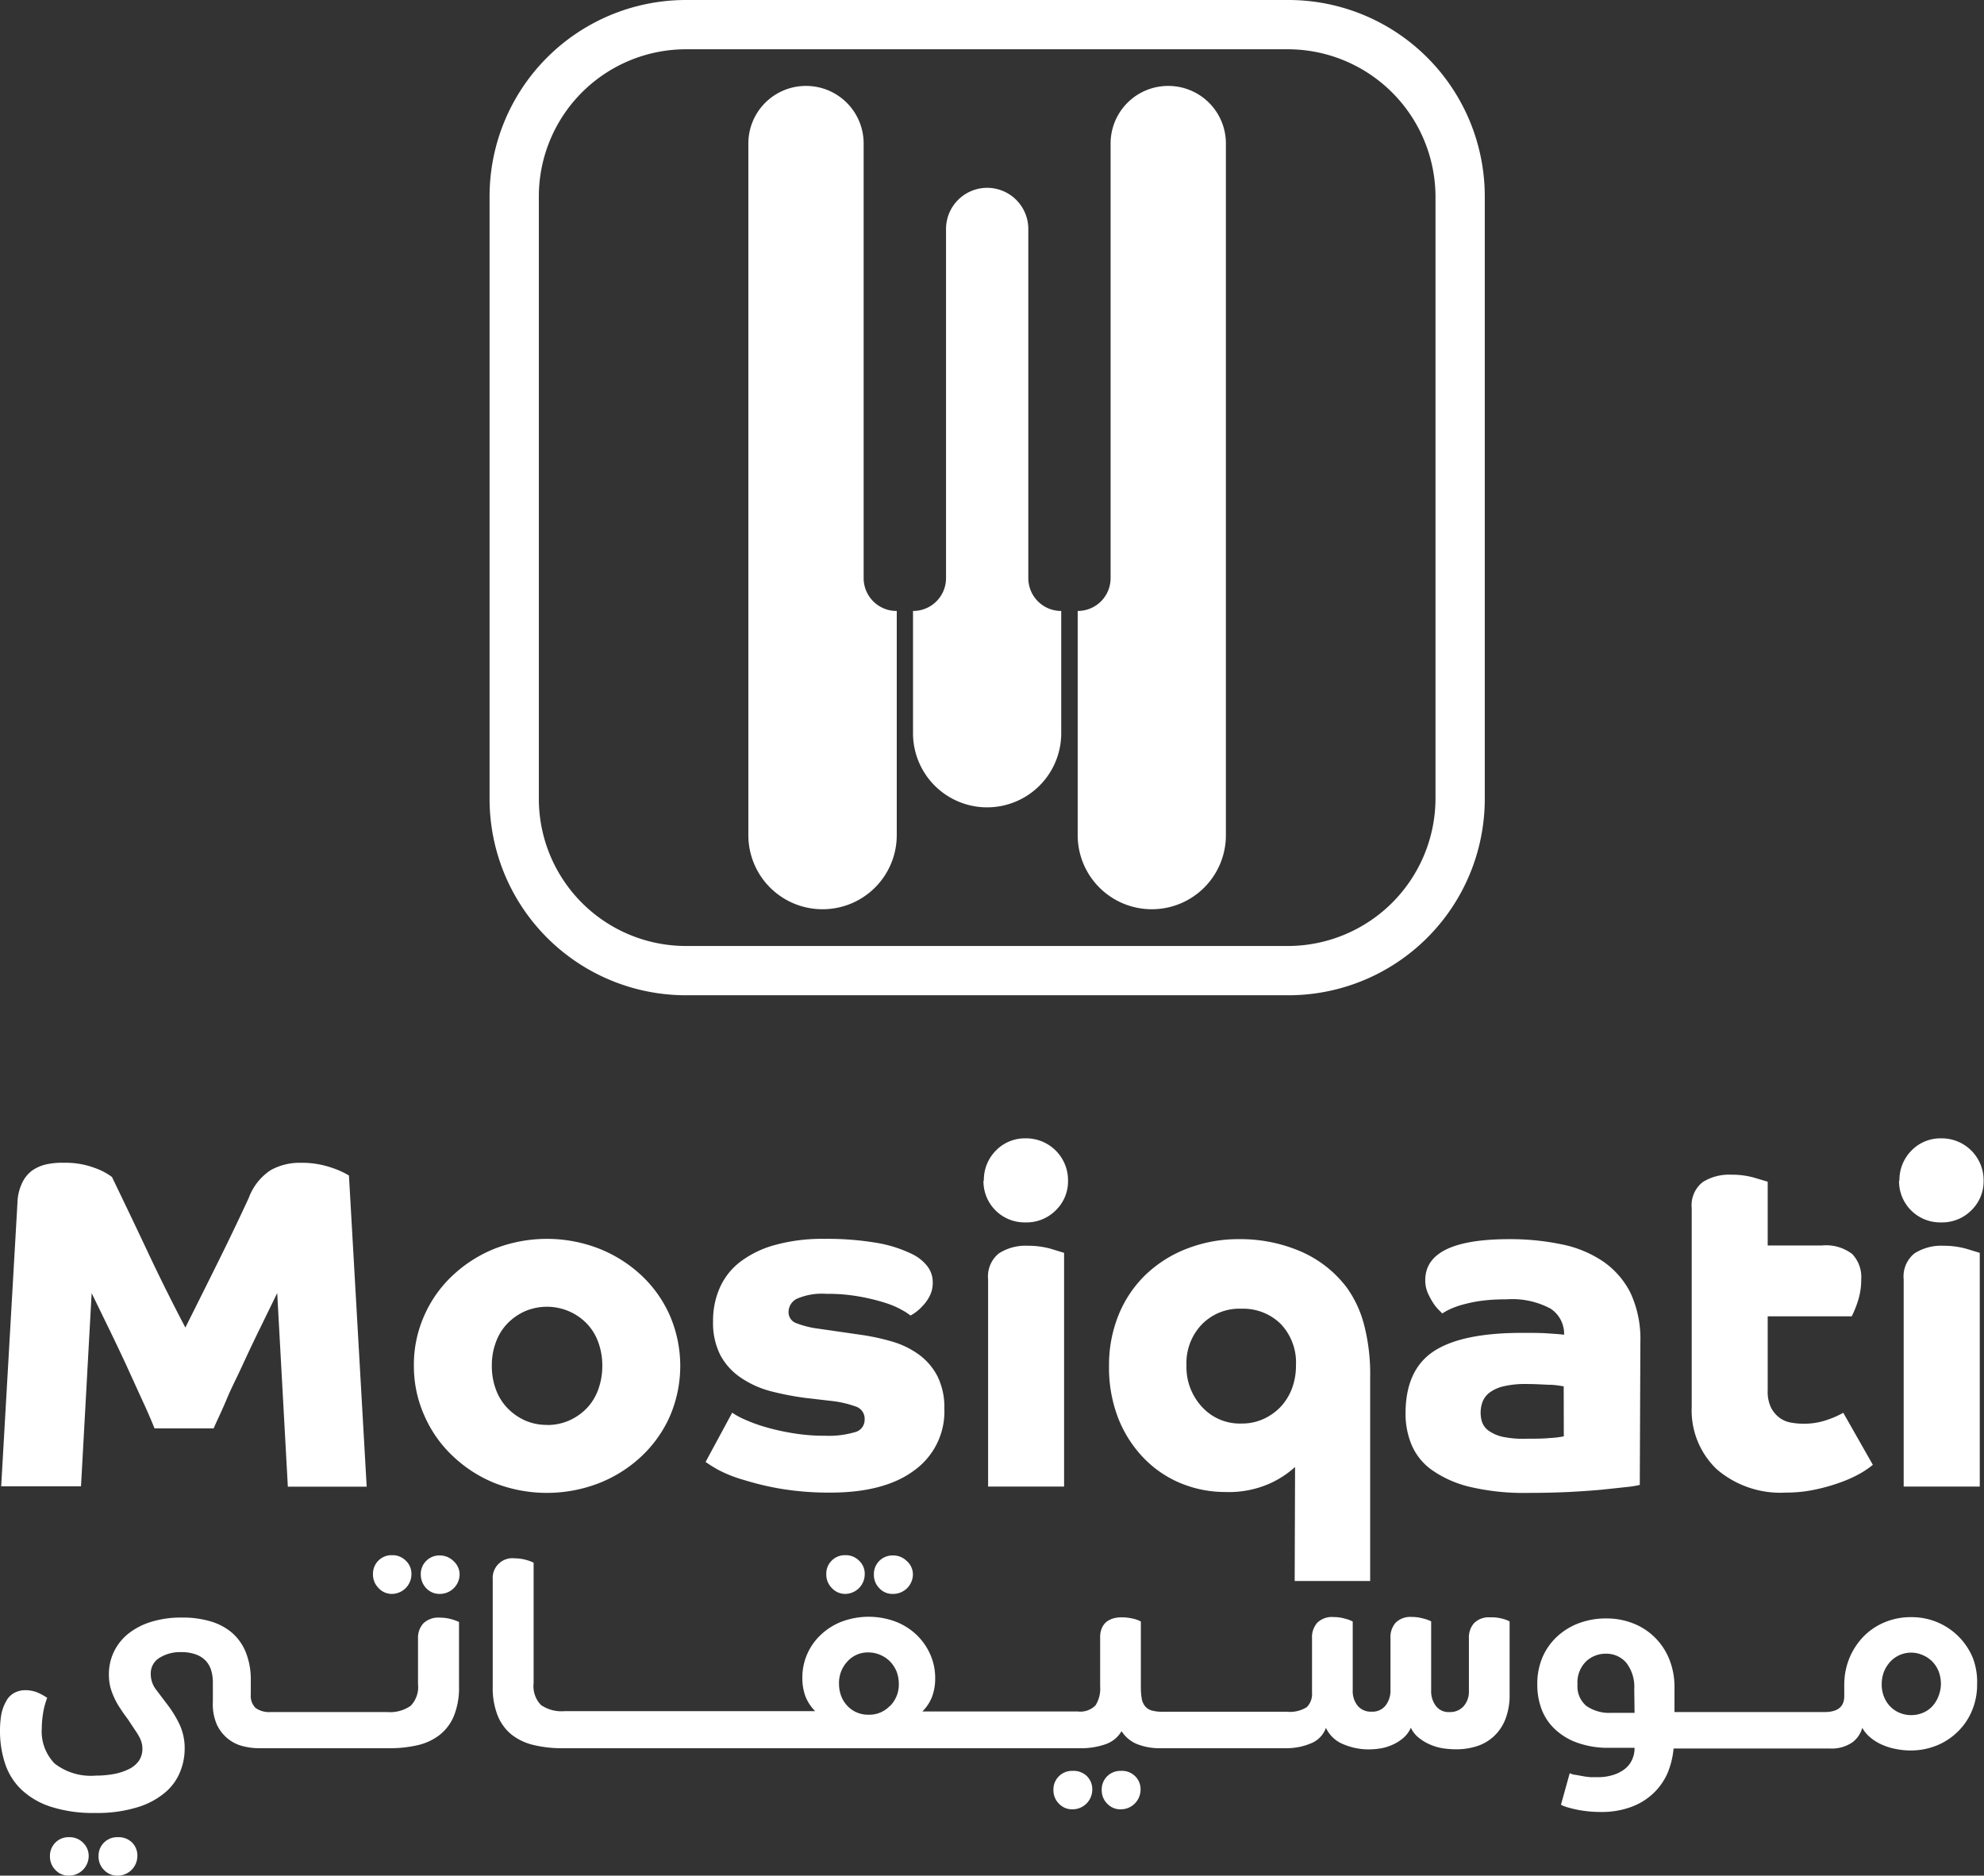
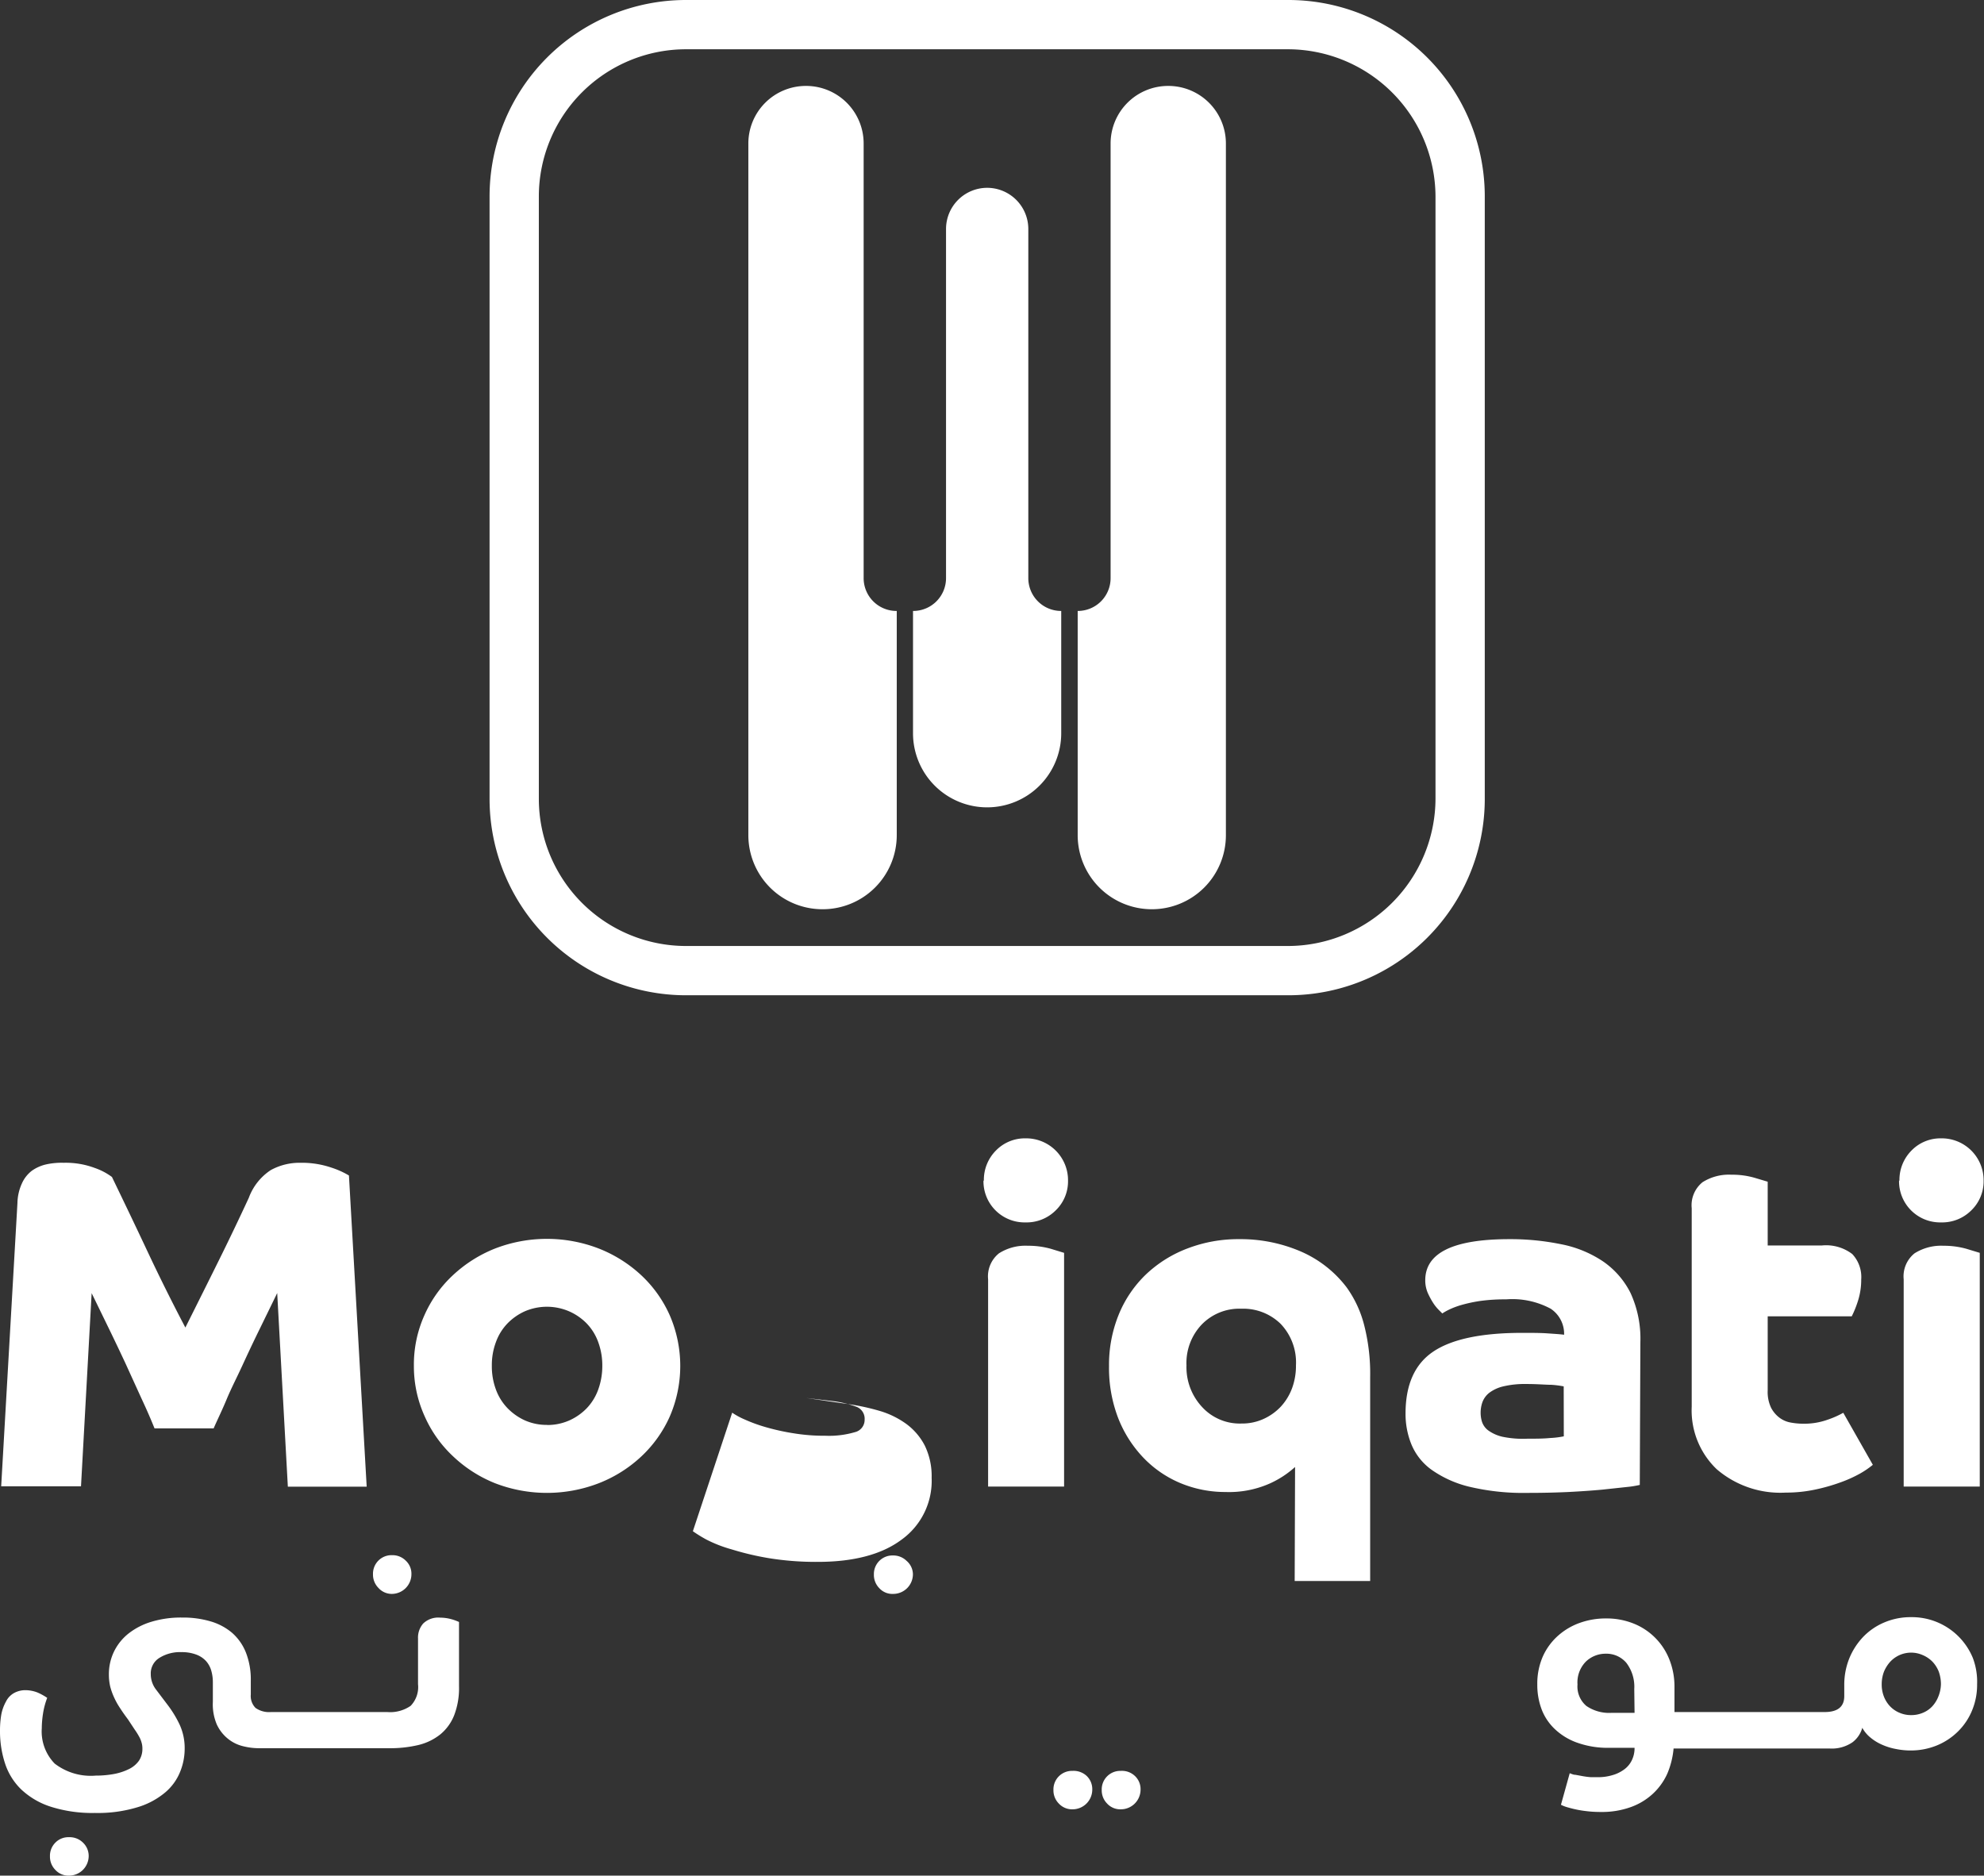
<svg xmlns="http://www.w3.org/2000/svg" viewBox="0 0 201.33 190.34">
  <rect x="0" y="0" width="201.33" height="190.34" fill="#333333" stroke="none" />
  <defs>
    <style>.cls-1{fill:#fff;}</style>
  </defs>
  <g id="Layer_2" data-name="Layer 2">
    <g id="Content">
      <path class="cls-1" d="M130.73,5a15,15,0,0,1,14.94,14.93V81.06A15,15,0,0,1,130.73,96H69.61A14.94,14.94,0,0,1,54.68,81.06V19.93A14.94,14.94,0,0,1,69.61,5h61.12m0-5H69.61A19.93,19.93,0,0,0,49.68,19.93V81.06A19.93,19.93,0,0,0,69.61,101h61.12a19.93,19.93,0,0,0,19.94-19.93V19.93A19.93,19.93,0,0,0,130.73,0Z" />
      <path class="cls-1" d="M87.64,58.65V14.56a5.84,5.84,0,0,0-5.85-5.84h0a5.84,5.84,0,0,0-5.85,5.84V84.75a7.52,7.52,0,0,0,7.52,7.52h0A7.52,7.52,0,0,0,91,84.75V62h0A3.33,3.33,0,0,1,87.64,58.65Z" />
      <path class="cls-1" d="M104.35,58.65V23.24a4.18,4.18,0,0,0-4.18-4.18h0A4.18,4.18,0,0,0,96,23.24V58.65A3.33,3.33,0,0,1,92.65,62h0V74.41a7.52,7.52,0,0,0,7.52,7.52h0a7.52,7.52,0,0,0,7.52-7.52V62h0A3.33,3.33,0,0,1,104.35,58.65Z" />
      <path class="cls-1" d="M112.7,14.56V58.65A3.33,3.33,0,0,1,109.36,62h0V84.75a7.52,7.52,0,0,0,7.52,7.52h0a7.51,7.51,0,0,0,7.52-7.52V14.56a5.84,5.84,0,0,0-5.85-5.84h0A5.84,5.84,0,0,0,112.7,14.56Z" />
      <path class="cls-1" d="M7,186.44a1.84,1.84,0,0,0-1.38.55,1.88,1.88,0,0,0-.55,1.39,1.9,1.9,0,0,0,.55,1.38,1.79,1.79,0,0,0,1.38.58,2,2,0,0,0,2-2A1.86,1.86,0,0,0,8.43,187,1.92,1.92,0,0,0,7,186.44Z" />
-       <path class="cls-1" d="M11.94,186.44A1.88,1.88,0,0,0,10,188.38a1.9,1.9,0,0,0,.55,1.38,1.83,1.83,0,0,0,1.39.58,2,2,0,0,0,2-2,1.85,1.85,0,0,0-.57-1.39A1.94,1.94,0,0,0,11.94,186.44Z" />
-       <path class="cls-1" d="M44.64,157.85a1.88,1.88,0,0,0-1.94,1.93,2,2,0,0,0,.55,1.39,1.83,1.83,0,0,0,1.39.58,2,2,0,0,0,2-2A1.83,1.83,0,0,0,46,158.4,1.94,1.94,0,0,0,44.64,157.85Z" />
      <path class="cls-1" d="M44.67,164.16a2.2,2.2,0,0,0-1.72.59,2.16,2.16,0,0,0-.53,1.53v4.63a2.74,2.74,0,0,1-.75,2.2,3.65,3.65,0,0,1-2.37.63H27.49a2.38,2.38,0,0,1-1.56-.42,1.72,1.72,0,0,1-.48-1.36v-1.41a7.5,7.5,0,0,0-.5-2.86,5.23,5.23,0,0,0-1.41-2,5.94,5.94,0,0,0-2.2-1.16,9.85,9.85,0,0,0-2.86-.38,10.32,10.32,0,0,0-3.12.43,7,7,0,0,0-2.33,1.2,5.3,5.3,0,0,0-1.47,1.84,5.25,5.25,0,0,0-.51,2.31,5.37,5.37,0,0,0,.14,1.25,6.61,6.61,0,0,0,.4,1.1,7.2,7.2,0,0,0,.6,1.07c.23.36.5.74.8,1.14l.66,1a7.59,7.59,0,0,1,.46.73,2.72,2.72,0,0,1,.26.63,2.09,2.09,0,0,1,.08.61,2.14,2.14,0,0,1-.35,1.22,2.69,2.69,0,0,1-1,.84,5.87,5.87,0,0,1-1.5.5,10.14,10.14,0,0,1-1.89.17,6,6,0,0,1-4.16-1.22,4.67,4.67,0,0,1-1.31-3.58,10.09,10.09,0,0,1,.12-1.46,7.71,7.71,0,0,1,.43-1.63,5.86,5.86,0,0,0-1-.55,3.43,3.43,0,0,0-1.22-.23,2.37,2.37,0,0,0-1.07.25,2,2,0,0,0-.89.9A4.38,4.38,0,0,0,.13,174,9.64,9.64,0,0,0,0,175.65a10.47,10.47,0,0,0,.5,3.27,6.45,6.45,0,0,0,1.63,2.65,7.85,7.85,0,0,0,3,1.77,13.92,13.92,0,0,0,4.5.64,13.81,13.81,0,0,0,4.32-.58,7.85,7.85,0,0,0,2.81-1.5,5.33,5.33,0,0,0,1.52-2.1,6.19,6.19,0,0,0,.46-2.32,5.69,5.69,0,0,0-.51-2.46A11.17,11.17,0,0,0,17,173l-1.15-1.52a2.56,2.56,0,0,1-.55-1.59,1.84,1.84,0,0,1,.88-1.65,3.94,3.94,0,0,1,2.24-.58,4.13,4.13,0,0,1,1.5.25,2.54,2.54,0,0,1,1,.67,2.48,2.48,0,0,1,.53,1,4.2,4.2,0,0,1,.15,1.12v2A5.22,5.22,0,0,0,22,175a4.07,4.07,0,0,0,1.13,1.45,3.9,3.9,0,0,0,1.51.75,6.69,6.69,0,0,0,1.63.21H39.48a12.41,12.41,0,0,0,3-.33A5.72,5.72,0,0,0,44.69,176a4.79,4.79,0,0,0,1.4-1.94,7.65,7.65,0,0,0,.49-2.92V164.6a5,5,0,0,0-.8-.29A4.35,4.35,0,0,0,44.67,164.16Z" />
      <path class="cls-1" d="M39.75,161.75a2,2,0,0,0,2-2,1.81,1.81,0,0,0-.58-1.38,1.9,1.9,0,0,0-1.38-.55,1.88,1.88,0,0,0-1.94,1.93,1.91,1.91,0,0,0,.55,1.39A1.81,1.81,0,0,0,39.75,161.75Z" />
-       <path class="cls-1" d="M85.75,161.75a2,2,0,0,0,2-2,1.81,1.81,0,0,0-.58-1.38,1.9,1.9,0,0,0-1.38-.55,1.88,1.88,0,0,0-1.39.55,1.85,1.85,0,0,0-.55,1.38,1.91,1.91,0,0,0,.55,1.39A1.83,1.83,0,0,0,85.75,161.75Z" />
      <path class="cls-1" d="M90.64,161.75a2,2,0,0,0,2-2A1.81,1.81,0,0,0,92,158.4a1.92,1.92,0,0,0-1.39-.55,1.88,1.88,0,0,0-1.93,1.93,1.91,1.91,0,0,0,.55,1.39A1.79,1.79,0,0,0,90.64,161.75Z" />
      <path class="cls-1" d="M113.74,179.71a1.88,1.88,0,0,0-1.94,1.94,1.9,1.9,0,0,0,.55,1.38,1.81,1.81,0,0,0,1.39.58,2,2,0,0,0,2-2,1.83,1.83,0,0,0-.58-1.39A1.9,1.9,0,0,0,113.74,179.71Z" />
      <path class="cls-1" d="M108.84,179.71a1.88,1.88,0,0,0-1.94,1.94,1.9,1.9,0,0,0,.55,1.38,1.83,1.83,0,0,0,1.39.58,2,2,0,0,0,2-2,1.85,1.85,0,0,0-.57-1.39A1.94,1.94,0,0,0,108.84,179.71Z" />
-       <path class="cls-1" d="M151.23,164.13a2.11,2.11,0,0,0-1.65.59,2.2,2.2,0,0,0-.52,1.53v5.37a2.23,2.23,0,0,1-.53,1.52,1.81,1.81,0,0,1-1.44.6,1.6,1.6,0,0,1-1.38-.62,2.46,2.46,0,0,1-.48-1.58v-7a3.38,3.38,0,0,0-.8-.29,4.06,4.06,0,0,0-1.16-.16,2.11,2.11,0,0,0-1.65.59,2.2,2.2,0,0,0-.52,1.53v5.26a2.46,2.46,0,0,1-.5,1.61,1.68,1.68,0,0,1-1.41.62,1.73,1.73,0,0,1-1.42-.6,2.36,2.36,0,0,1-.5-1.55v-7a3.44,3.44,0,0,0-.79-.29,4.18,4.18,0,0,0-1.17-.16,2.11,2.11,0,0,0-1.65.59,2.2,2.2,0,0,0-.52,1.53v5.55a1.88,1.88,0,0,1-.53,1.47,3.2,3.2,0,0,1-2,.47H118a4.05,4.05,0,0,1-1.17-.14,1.34,1.34,0,0,1-.66-.46,1.71,1.71,0,0,1-.32-.79,7.29,7.29,0,0,1-.08-1.15v-6.62a3.14,3.14,0,0,0-.85-.3,4.75,4.75,0,0,0-1.14-.12,3,3,0,0,0-.78.1,2.17,2.17,0,0,0-.7.34,1.7,1.7,0,0,0-.48.63,2.25,2.25,0,0,0-.18.94v5a3.17,3.17,0,0,1-.47,1.92,2.16,2.16,0,0,1-1.81.62H93.6a4.28,4.28,0,0,0,1-1.54,5.37,5.37,0,0,0,.3-1.81,5.86,5.86,0,0,0-.52-2.48,6.19,6.19,0,0,0-1.43-2,6.41,6.41,0,0,0-2.13-1.31,7.82,7.82,0,0,0-5.34,0,6.41,6.41,0,0,0-2.13,1.31,5.92,5.92,0,0,0-1.93,4.45,5.37,5.37,0,0,0,.3,1.81,4.42,4.42,0,0,0,1,1.54H57.26a3.65,3.65,0,0,1-2.37-.63,2.74,2.74,0,0,1-.74-2.2V158.58a4.44,4.44,0,0,0-.8-.29,4.37,4.37,0,0,0-1.12-.15A2,2,0,0,0,50,160.26v10.89a7.65,7.65,0,0,0,.49,2.92,4.79,4.79,0,0,0,1.4,1.94,5.7,5.7,0,0,0,2.24,1.07,12.27,12.27,0,0,0,3,.33H109.6a7.43,7.43,0,0,0,2.6-.41,3,3,0,0,0,1.61-1.32,3.42,3.42,0,0,0,1.52,1.29,6.29,6.29,0,0,0,2.54.44h12.65a6.37,6.37,0,0,0,2.5-.49,2.62,2.62,0,0,0,1.53-1.58A3.29,3.29,0,0,0,136.3,177a6.57,6.57,0,0,0,2.6.53,7.54,7.54,0,0,0,1.12-.09,4.72,4.72,0,0,0,1.19-.34,4.44,4.44,0,0,0,1.12-.67,2.93,2.93,0,0,0,.84-1.1,2.8,2.8,0,0,0,.78,1,4.79,4.79,0,0,0,1.11.68,5.24,5.24,0,0,0,1.31.4,9.17,9.17,0,0,0,1.38.11,6.79,6.79,0,0,0,2.1-.31,4.54,4.54,0,0,0,1.73-1,4.66,4.66,0,0,0,1.18-1.74,6.7,6.7,0,0,0,.43-2.55v-7.38a3.38,3.38,0,0,0-.8-.29A4.06,4.06,0,0,0,151.23,164.13Zm-60.94,9a2.87,2.87,0,0,1-2.16.88,2.91,2.91,0,0,1-1.23-.25,2.8,2.8,0,0,1-.94-.68,2.88,2.88,0,0,1-.61-1,3.53,3.53,0,0,1-.21-1.23A3.18,3.18,0,0,1,86,168.6a2.76,2.76,0,0,1,2.12-.91,3,3,0,0,1,1.21.25,3.06,3.06,0,0,1,1,.68,3.36,3.36,0,0,1,.65,1,3.58,3.58,0,0,1,.23,1.27A3.06,3.06,0,0,1,90.29,173.15Z" />
      <path class="cls-1" d="M200.19,168.23a6.69,6.69,0,0,0-6.26-4.12,6.81,6.81,0,0,0-2.68.52,6.43,6.43,0,0,0-2.15,1.45,7,7,0,0,0-1.43,2.19,7.16,7.16,0,0,0-.52,2.72v1.13c0,1.08-.66,1.62-2,1.62H169.92v-2.49a7.46,7.46,0,0,0-.52-2.85,6.47,6.47,0,0,0-3.65-3.65,7.36,7.36,0,0,0-2.76-.51,7.8,7.8,0,0,0-2.65.44,6.67,6.67,0,0,0-2.22,1.3,6.21,6.21,0,0,0-1.55,2.1,6.86,6.86,0,0,0-.57,2.86,7,7,0,0,0,.48,2.63,5.42,5.42,0,0,0,1.41,2,6.4,6.4,0,0,0,2.28,1.32,9.18,9.18,0,0,0,3.08.48h2.62a2.82,2.82,0,0,1-.29,1.29,2.49,2.49,0,0,1-.8.93,3.68,3.68,0,0,1-1.18.56,5,5,0,0,1-1.43.2l-.72,0a7.46,7.46,0,0,1-.81-.1l-.76-.14c-.23,0-.43-.11-.59-.16l-.89,3.2a3.71,3.71,0,0,0,.75.28c.31.09.64.17,1,.24s.75.12,1.16.16.81.05,1.19.05a8.59,8.59,0,0,0,3-.5,6.53,6.53,0,0,0,2.24-1.36,6.34,6.34,0,0,0,1.44-2,8.44,8.44,0,0,0,.65-2.58h15.84a3.71,3.71,0,0,0,2.31-.63,2.78,2.78,0,0,0,1-1.47,3.38,3.38,0,0,0,.84,1,4.84,4.84,0,0,0,1.18.72,6.18,6.18,0,0,0,1.4.43,7.51,7.51,0,0,0,1.48.15,7,7,0,0,0,2.66-.51,6.59,6.59,0,0,0,2.14-1.41,6.4,6.4,0,0,0,1.43-2.12,6.73,6.73,0,0,0,.52-2.67A6.81,6.81,0,0,0,200.19,168.23Zm-34.32,5.59h-2.33a4.08,4.08,0,0,1-2.56-.7,2.58,2.58,0,0,1-.9-2.18,3,3,0,0,1,.85-2.32,2.87,2.87,0,0,1,2-.8,2.65,2.65,0,0,1,2.11.93,4,4,0,0,1,.8,2.66Zm30.83-1.66a3.2,3.2,0,0,1-.62,1,2.69,2.69,0,0,1-.94.65,3,3,0,0,1-1.21.24,2.93,2.93,0,0,1-1.18-.24,2.82,2.82,0,0,1-.95-.65,3.05,3.05,0,0,1-.63-1,3.35,3.35,0,0,1-.22-1.25,3.58,3.58,0,0,1,.23-1.27,3.51,3.51,0,0,1,.63-1,2.89,2.89,0,0,1,3.3-.68,3,3,0,0,1,1,.68,3.13,3.13,0,0,1,.63,1,3.81,3.81,0,0,1,.22,1.27A3.56,3.56,0,0,1,196.7,172.16Z" />
      <path class="cls-1" d="M1.77,122.08a5,5,0,0,1,.46-2,3.32,3.32,0,0,1,1-1.27,4.08,4.08,0,0,1,1.47-.65A7.31,7.31,0,0,1,6.47,118a8.38,8.38,0,0,1,3.16.53,6.43,6.43,0,0,1,1.73.91c1.14,2.36,2.35,4.88,3.6,7.54s2.54,5.25,3.85,7.74c1.15-2.3,2.28-4.56,3.39-6.8s2.12-4.36,3.05-6.37a5.73,5.73,0,0,1,2.23-2.81,6.06,6.06,0,0,1,3-.74,9.31,9.31,0,0,1,3.18.5,8.53,8.53,0,0,1,1.75.79l1.8,31.58h-8l-1.08-19.65-1.78,3.65c-.61,1.24-1.19,2.47-1.75,3.69S23.46,140.89,23,142s-.94,2.08-1.32,2.95h-6c-.35-.87-.78-1.87-1.31-3l-1.64-3.6c-.58-1.24-1.17-2.48-1.77-3.71L9.3,131.23l-1.08,19.6H.12Z" />
      <path class="cls-1" d="M42,138.61a12.22,12.22,0,0,1,1.06-5.12,12.35,12.35,0,0,1,2.9-4.08,13.62,13.62,0,0,1,4.28-2.71,14.61,14.61,0,0,1,10.52,0,13.65,13.65,0,0,1,4.31,2.71,12.49,12.49,0,0,1,2.9,4.08,12.92,12.92,0,0,1,0,10.25,12.56,12.56,0,0,1-2.9,4.07,13.48,13.48,0,0,1-4.31,2.71,14.61,14.61,0,0,1-10.52,0A13.45,13.45,0,0,1,46,147.81a12.41,12.41,0,0,1-2.9-4.07A12.27,12.27,0,0,1,42,138.61Zm13.51,6a5.49,5.49,0,0,0,2.23-.45,5.7,5.7,0,0,0,1.8-1.25A5.38,5.38,0,0,0,60.71,141a7,7,0,0,0,.41-2.4,6.85,6.85,0,0,0-.41-2.39,5.33,5.33,0,0,0-1.17-1.9,5.67,5.67,0,0,0-1.8-1.24,5.68,5.68,0,0,0-4.48,0,5.77,5.77,0,0,0-1.77,1.24,5.33,5.33,0,0,0-1.17,1.9,6.63,6.63,0,0,0-.41,2.39,6.72,6.72,0,0,0,.41,2.4,5.38,5.38,0,0,0,1.17,1.89,5.81,5.81,0,0,0,1.77,1.25A5.45,5.45,0,0,0,55.51,144.6Z" />
-       <path class="cls-1" d="M74.3,143.36a7.35,7.35,0,0,0,1.27.69,15.66,15.66,0,0,0,2.11.77,22.8,22.8,0,0,0,2.78.62,19.13,19.13,0,0,0,3.28.26,9.31,9.31,0,0,0,3-.36,1.28,1.28,0,0,0,1-1.27,1.3,1.3,0,0,0-.83-1.31,10.77,10.77,0,0,0-2.61-.6l-2.5-.29a28.86,28.86,0,0,1-3.59-.69,9.8,9.8,0,0,1-3-1.35,6.41,6.41,0,0,1-2.09-2.27,7.2,7.2,0,0,1-.76-3.5,8.24,8.24,0,0,1,.64-3.28,6.79,6.79,0,0,1,2-2.64,10.3,10.3,0,0,1,3.54-1.77,18,18,0,0,1,5.13-.65,29.89,29.89,0,0,1,5.2.39,13.09,13.09,0,0,1,3.76,1.19,4.33,4.33,0,0,1,1.46,1.18,2.64,2.64,0,0,1,.56,1.7,2.85,2.85,0,0,1-.32,1.36,3.94,3.94,0,0,1-.72,1,4.49,4.49,0,0,1-.76.68,3.9,3.9,0,0,1-.46.28,5.12,5.12,0,0,0-.79-.52,8.68,8.68,0,0,0-1.72-.75,20,20,0,0,0-2.59-.64,17.78,17.78,0,0,0-3.43-.29,6.37,6.37,0,0,0-3,.5,1.51,1.51,0,0,0-.84,1.32,1.17,1.17,0,0,0,.77,1.15,9.5,9.5,0,0,0,2.3.57l4.36.63a22.73,22.73,0,0,1,3.14.69,8.83,8.83,0,0,1,2.68,1.32,6.33,6.33,0,0,1,1.87,2.2,7.1,7.1,0,0,1,.69,3.26,7.35,7.35,0,0,1-3.06,6.28c-2,1.5-4.87,2.25-8.48,2.25a29.72,29.72,0,0,1-5-.38,28.76,28.76,0,0,1-3.76-.89,13.55,13.55,0,0,1-2.57-1,14.32,14.32,0,0,1-1.36-.84Z" />
+       <path class="cls-1" d="M74.3,143.36a7.35,7.35,0,0,0,1.27.69,15.66,15.66,0,0,0,2.11.77,22.8,22.8,0,0,0,2.78.62,19.13,19.13,0,0,0,3.28.26,9.31,9.31,0,0,0,3-.36,1.28,1.28,0,0,0,1-1.27,1.3,1.3,0,0,0-.83-1.31,10.77,10.77,0,0,0-2.61-.6l-2.5-.29l4.36.63a22.73,22.73,0,0,1,3.14.69,8.83,8.83,0,0,1,2.68,1.32,6.33,6.33,0,0,1,1.87,2.2,7.1,7.1,0,0,1,.69,3.26,7.35,7.35,0,0,1-3.06,6.28c-2,1.5-4.87,2.25-8.48,2.25a29.72,29.72,0,0,1-5-.38,28.76,28.76,0,0,1-3.76-.89,13.55,13.55,0,0,1-2.57-1,14.32,14.32,0,0,1-1.36-.84Z" />
      <path class="cls-1" d="M99.84,119.83a4.22,4.22,0,0,1,1.22-3.07,4.09,4.09,0,0,1,3-1.24,4.25,4.25,0,0,1,4.32,4.31,4.09,4.09,0,0,1-1.25,3,4.18,4.18,0,0,1-3.07,1.22,4.17,4.17,0,0,1-4.26-4.26Zm.43,10a3,3,0,0,1,1.1-2.64,5,5,0,0,1,2.92-.77,8.52,8.52,0,0,1,2.35.31l1.34.41v23.72h-7.71Z" />
      <path class="cls-1" d="M131.42,148.87a9.79,9.79,0,0,1-2.62,1.7,10.2,10.2,0,0,1-4.43.84,11.83,11.83,0,0,1-4.6-.91,11.15,11.15,0,0,1-3.76-2.59,12.3,12.3,0,0,1-2.54-4,14.18,14.18,0,0,1-.93-5.27,13.52,13.52,0,0,1,1-5.27,11.83,11.83,0,0,1,2.78-4.07,12.58,12.58,0,0,1,4.19-2.61,14.36,14.36,0,0,1,5.25-.94A15.44,15.44,0,0,1,132,127a11.66,11.66,0,0,1,4.65,3.64,11.38,11.38,0,0,1,1.77,3.79,19.85,19.85,0,0,1,.62,5.31v20.7h-7.66ZM126,144.46a5.21,5.21,0,0,0,2.21-.46,5.57,5.57,0,0,0,1.75-1.24,5.65,5.65,0,0,0,1.15-1.87,6.55,6.55,0,0,0,.4-2.33,5.67,5.67,0,0,0-1.55-4.21,5.43,5.43,0,0,0-4-1.54,5.31,5.31,0,0,0-4,1.59,5.66,5.66,0,0,0-1.56,4.16A5.92,5.92,0,0,0,122,142.8,5.18,5.18,0,0,0,126,144.46Z" />
      <path class="cls-1" d="M166.4,150.69a9.74,9.74,0,0,1-1.3.21l-2.51.27q-1.51.14-3.45.24c-1.3.06-2.66.09-4.1.09a23.75,23.75,0,0,1-6-.64,11.18,11.18,0,0,1-3.83-1.75,6,6,0,0,1-2-2.57,8.2,8.2,0,0,1-.58-3.09q0-4.41,2.83-6.3t9-1.89c1,0,1.87,0,2.56.05s1.26.08,1.7.14a3.05,3.05,0,0,0-1.36-2.64,8.21,8.21,0,0,0-4.53-.95,18.25,18.25,0,0,0-2.61.16,15,15,0,0,0-1.92.41,8.19,8.19,0,0,0-1.27.48,5.8,5.8,0,0,0-.67.38l-.38-.38a4.33,4.33,0,0,1-.58-.74,7.62,7.62,0,0,1-.53-1,3.24,3.24,0,0,1-.24-1.25q0-4.17,8.53-4.17a25.56,25.56,0,0,1,5.23.51,11.61,11.61,0,0,1,4.24,1.72,8.52,8.52,0,0,1,2.83,3.23,11.11,11.11,0,0,1,1,5Zm-7.72-10a10,10,0,0,0-1.27-.16c-.56,0-1.4-.08-2.51-.08a9.43,9.43,0,0,0-2.35.24,3.83,3.83,0,0,0-1.42.65,2.18,2.18,0,0,0-.69.93,3.2,3.2,0,0,0-.19,1.11,3.06,3.06,0,0,0,.14.91,1.79,1.79,0,0,0,.62.86,4,4,0,0,0,1.44.65A10.21,10.21,0,0,0,155,146c.83,0,1.6,0,2.3-.07a9,9,0,0,0,1.39-.17Z" />
      <path class="cls-1" d="M171.67,122.61a3,3,0,0,1,1.1-2.64,5,5,0,0,1,2.92-.76,8.2,8.2,0,0,1,2.35.31l1.34.4v6.47h5.51a4.38,4.38,0,0,1,3.07.87,3.4,3.4,0,0,1,.91,2.58,7.07,7.07,0,0,1-.38,2.33,10.38,10.38,0,0,1-.58,1.41h-8.53v7.52a3.73,3.73,0,0,0,.34,1.75,3,3,0,0,0,.83,1,2.65,2.65,0,0,0,1.16.51,7.17,7.17,0,0,0,1.31.12,7.07,7.07,0,0,0,2.45-.41,9.47,9.47,0,0,0,1.58-.7l3,5.28a9,9,0,0,1-1.25.86,13,13,0,0,1-2,.91,18.72,18.72,0,0,1-2.59.74,14.12,14.12,0,0,1-3,.31,9.91,9.91,0,0,1-7-2.37,8.25,8.25,0,0,1-2.54-6.35Z" />
      <path class="cls-1" d="M192.75,119.83a4.22,4.22,0,0,1,1.22-3.07,4.09,4.09,0,0,1,3-1.24,4.25,4.25,0,0,1,4.32,4.31,4.09,4.09,0,0,1-1.25,3,4.18,4.18,0,0,1-3.07,1.22,4.17,4.17,0,0,1-4.26-4.26Zm.43,10a3,3,0,0,1,1.1-2.64,5.06,5.06,0,0,1,2.93-.77,8.5,8.5,0,0,1,2.34.31l1.35.41v23.72h-7.72Z" />
    </g>
  </g>
</svg>